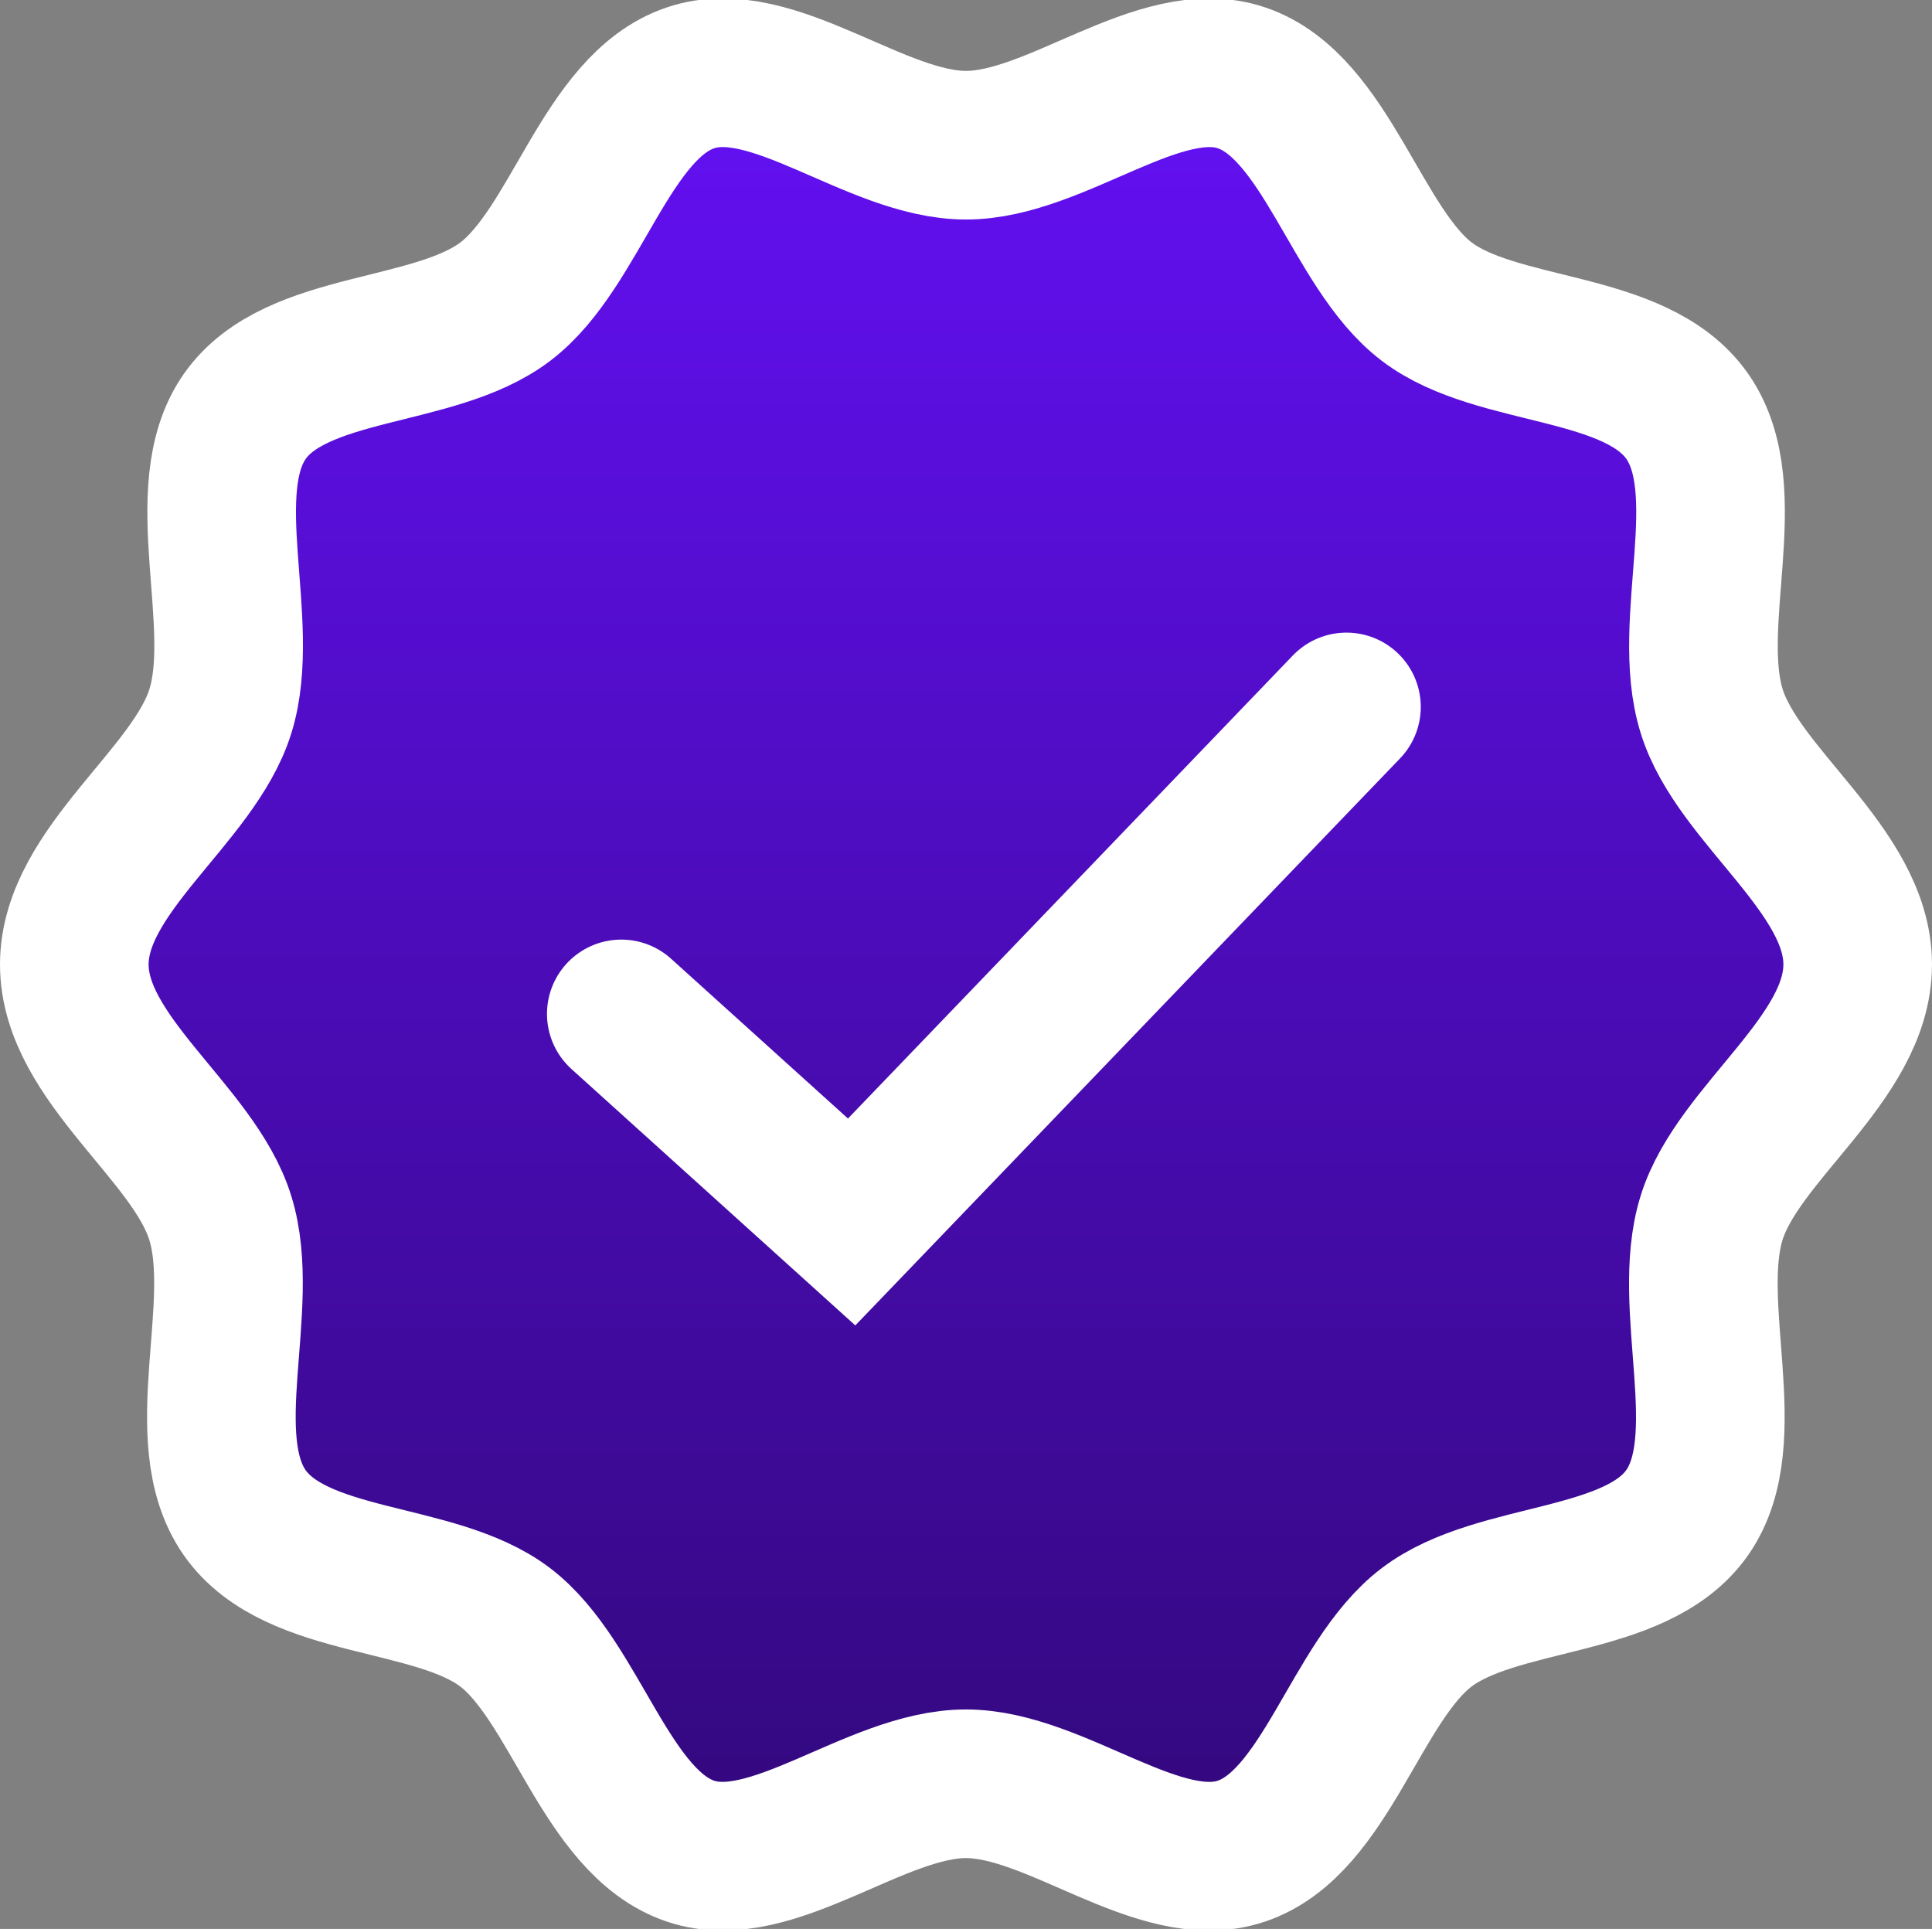
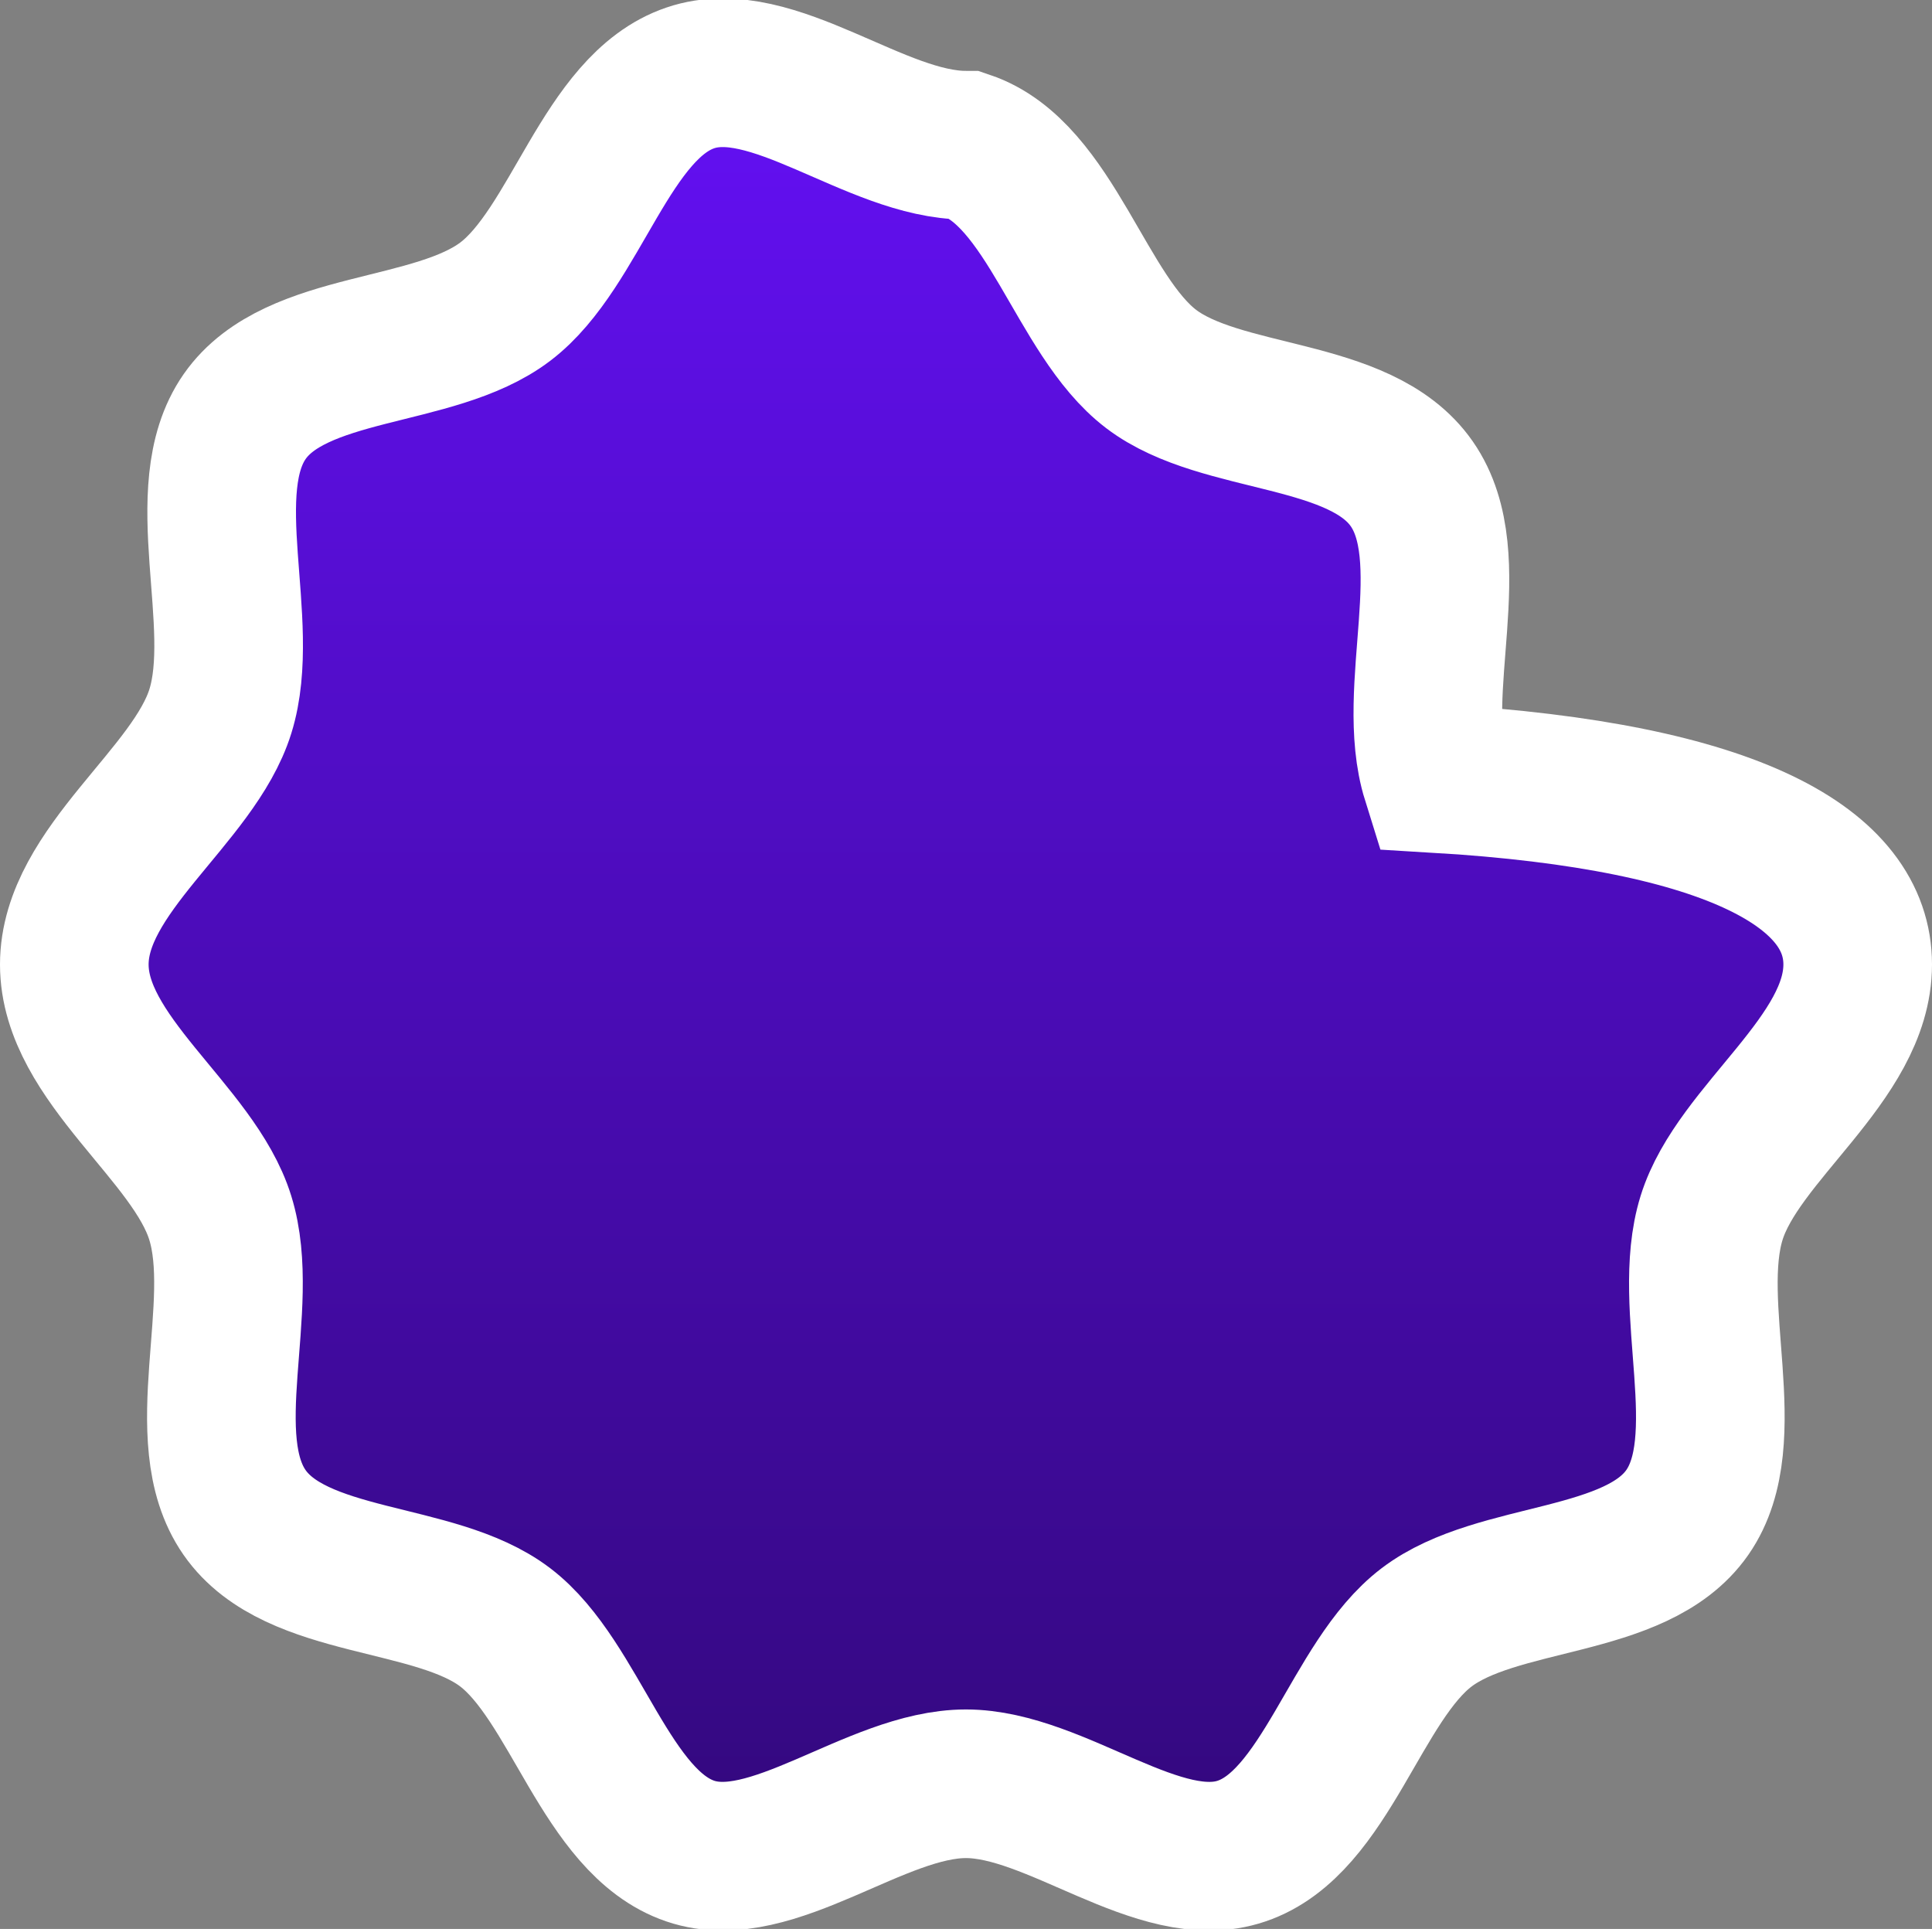
<svg xmlns="http://www.w3.org/2000/svg" width="26" height="25.958" viewBox="0 0 26 25.958">
  <rect x="0" y="0" width="26" height="25.958" fill="#808080" stroke="none" />
  <defs>
    <linearGradient id="8xiegll0ja" x1=".5" x2=".5" y2="1" gradientUnits="objectBoundingBox">
      <stop offset="0" stop-color="#6410f5" />
      <stop offset="1" stop-color="#32087b" />
    </linearGradient>
  </defs>
  <g data-name="Group 90539">
    <g data-name="Group 90288">
      <g data-name="Group 90456">
        <g data-name="Group 90457">
-           <path data-name="Path 73064" d="M24 12c0 1.27-1.61 2.262-1.966 3.409-.37 1.189.363 2.976-.327 3.965s-2.552.82-3.508 1.546-1.353 2.627-2.491 3.011c-1.1.375-2.493-.906-3.709-.906s-2.612 1.28-3.709.906c-1.138-.385-1.544-2.29-2.491-3.011s-2.813-.547-3.508-1.546.044-2.776-.327-3.965C1.61 14.262 0 13.27 0 12s1.61-2.262 1.966-3.409c.37-1.189-.363-2.976.327-3.965S4.844 3.806 5.8 3.08 7.154.453 8.291.069c1.1-.375 2.493.906 3.709.906s2.612-1.28 3.709-.906c1.138.385 1.544 2.29 2.491 3.011s2.813.547 3.508 1.546-.044 2.776.327 3.965C22.39 9.738 24 10.73 24 12" transform="translate(1 .979)" style="fill:url(#8xiegll0ja);stroke:#fff;stroke-width:2px" />
+           <path data-name="Path 73064" d="M24 12c0 1.27-1.61 2.262-1.966 3.409-.37 1.189.363 2.976-.327 3.965s-2.552.82-3.508 1.546-1.353 2.627-2.491 3.011c-1.1.375-2.493-.906-3.709-.906s-2.612 1.28-3.709.906c-1.138-.385-1.544-2.29-2.491-3.011s-2.813-.547-3.508-1.546.044-2.776-.327-3.965C1.61 14.262 0 13.27 0 12s1.61-2.262 1.966-3.409c.37-1.189-.363-2.976.327-3.965S4.844 3.806 5.8 3.08 7.154.453 8.291.069c1.1-.375 2.493.906 3.709.906c1.138.385 1.544 2.29 2.491 3.011s2.813.547 3.508 1.546-.044 2.776.327 3.965C22.39 9.738 24 10.73 24 12" transform="translate(1 .979)" style="fill:url(#8xiegll0ja);stroke:#fff;stroke-width:2px" />
        </g>
      </g>
-       <path data-name="Path 73062" d="m2.9 2.653 3.1 2.8 6.659-6.931" transform="translate(5.461 10.991)" style="fill:none;stroke-linecap:round;stroke:#fff;stroke-width:2px" />
    </g>
  </g>
</svg>